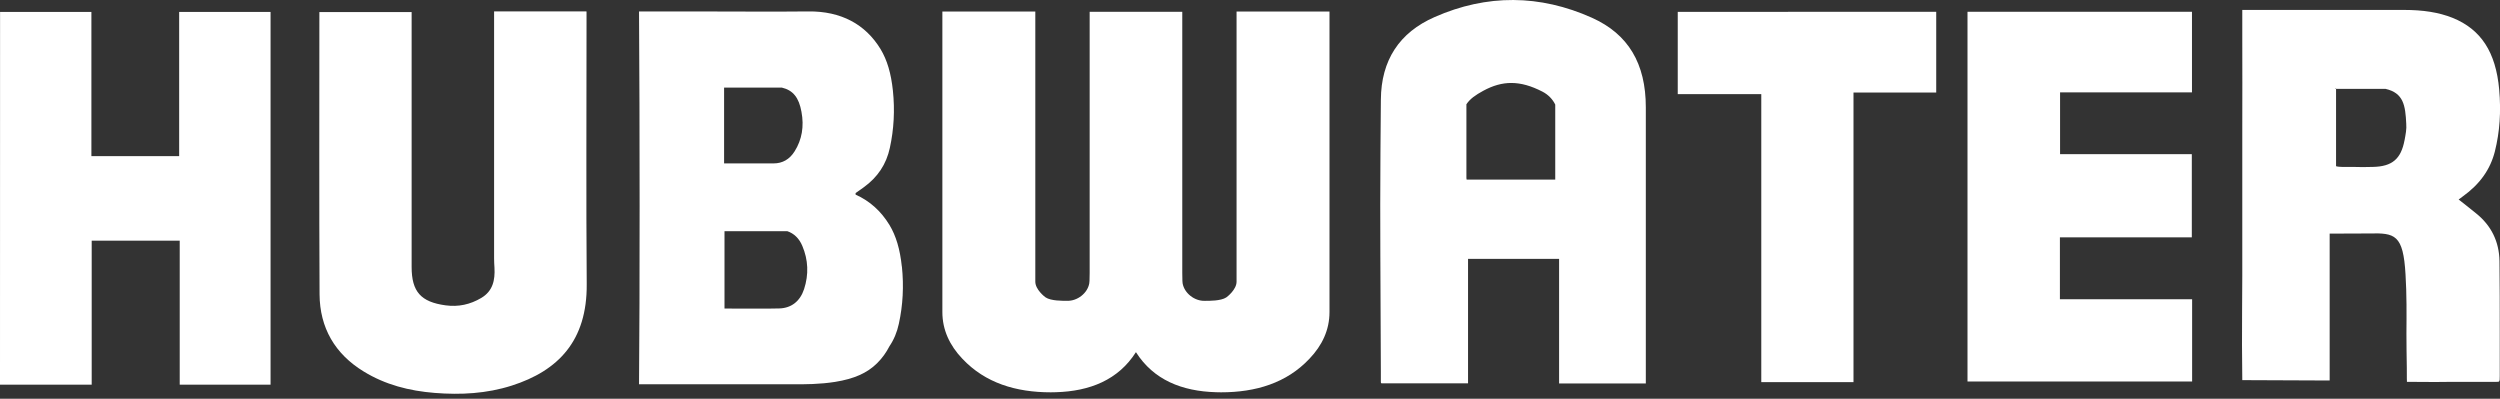
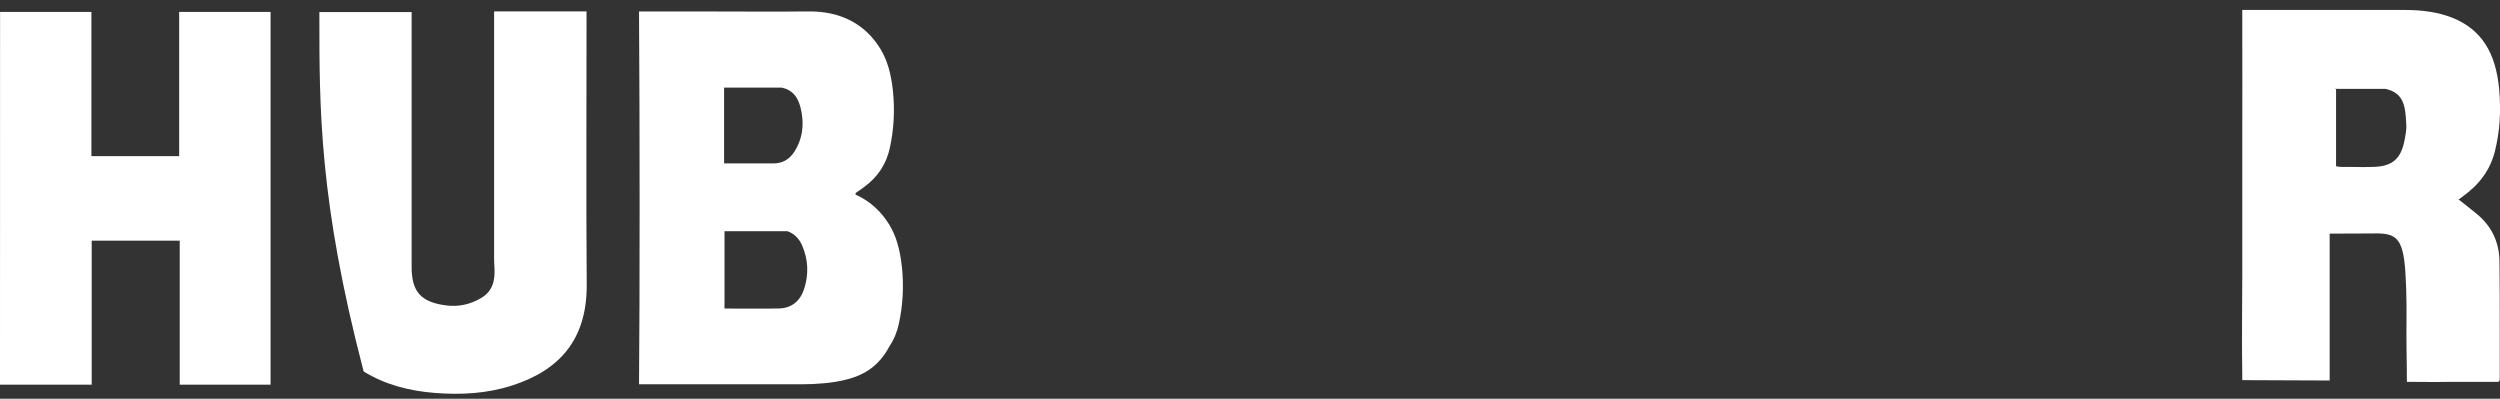
<svg xmlns="http://www.w3.org/2000/svg" width="232" height="37" viewBox="0 0 232 37" fill="none">
  <rect x="0" y="0" width="232" height="37" fill="#333333" stroke="none" />
  <g clip-path="url(#clip0_1_312)">
-     <path d="M144.327 16.669H136.103L136.083 16.524V9.674C136.428 9.164 136.915 8.825 137.652 8.422C139.415 7.467 141.042 7.424 143.136 8.503C143.684 8.787 144.081 9.205 144.327 9.706V16.666V16.669ZM147.744 1.653C142.892 -0.525 137.974 -0.551 133.136 1.58C129.854 3.019 128.172 5.591 128.145 9.245C128.119 12.516 128.087 15.732 128.087 18.946C128.087 22.159 128.102 25.16 128.116 28.261C128.131 30.325 128.143 32.399 128.143 34.464V35.429C128.143 35.513 128.157 35.557 128.157 35.557C128.172 35.557 128.201 35.571 128.241 35.571H136.234V24.021H144.684V35.586H152.732V9.959C152.732 5.893 151.099 3.161 147.741 1.653" fill="white" />
    <path d="M74.617 26.834C74.246 27.959 73.434 28.594 72.314 28.623C71.697 28.64 71.079 28.64 70.461 28.64H69.078L67.234 28.632V21.454H73.063C73.68 21.663 74.162 22.121 74.455 22.82C75.006 24.116 75.064 25.465 74.617 26.837M67.196 8.129H72.558C73.605 8.378 74.141 9.068 74.376 10.376C74.632 11.733 74.417 12.963 73.747 14.033C73.277 14.79 72.613 15.164 71.79 15.164H67.196V8.129ZM83.691 24.743C83.52 23.13 83.16 21.901 82.543 20.877C81.757 19.587 80.707 18.644 79.399 18.061V17.913L79.846 17.603C79.95 17.528 80.052 17.458 80.156 17.38C81.452 16.443 82.25 15.242 82.578 13.723C82.955 12.006 83.05 10.22 82.862 8.419C82.691 6.803 82.331 5.577 81.713 4.553C80.313 2.253 78.045 1.024 75.014 1.061C71.337 1.105 67.602 1.053 63.971 1.061H59.302C59.372 11.351 59.378 27.303 59.302 35.661H73.376C74.698 35.673 76.108 35.661 77.505 35.438C79.266 35.154 80.466 34.623 81.389 33.712C81.879 33.228 82.25 32.7 82.534 32.144C82.955 31.523 83.245 30.827 83.413 30.047C83.79 28.33 83.885 26.544 83.697 24.743" fill="white" />
    <path d="M223.14 13.015C222.816 14.749 221.992 15.448 220.232 15.489C219.921 15.489 219.594 15.506 219.269 15.506C218.944 15.506 218.616 15.489 218.289 15.489H217.326C217.175 15.48 216.972 15.48 216.786 15.425V8.248H216.691L216.786 8.193V8.248H221.383C223.05 8.633 223.219 9.782 223.3 11.49C223.343 11.989 223.242 12.473 223.143 13.015M208.084 0.922V3.735C208.084 6.383 208.098 9.063 208.084 11.751V22.405C208.107 26.695 208.014 30.981 208.084 35.276L216.192 35.31V21.68L219.869 21.666C222.253 21.608 223.021 21.765 223.233 25.468C223.346 27.292 223.332 29.157 223.317 30.952C223.317 32.004 223.335 33.069 223.352 34.121C223.358 34.469 223.352 34.785 223.355 35.116L223.364 35.435L225.988 35.45C226.936 35.435 227.876 35.435 228.827 35.435H231.663C231.962 35.435 231.977 35.45 231.977 34.907V30.804C231.977 28.611 231.977 26.419 231.951 24.227C231.922 22.431 231.199 20.935 229.778 19.798C229.552 19.613 229.323 19.427 229.085 19.241L228.163 18.514L228.546 18.229C230.135 17.087 231.101 15.724 231.524 14.053C231.979 12.232 232.107 10.353 231.924 8.303C231.611 4.829 230.234 2.72 227.592 1.653C226.301 1.14 224.843 0.922 223.097 0.922" fill="white" />
    <path d="M16.626 1.105V14.491H8.482V1.105H0.006L0 35.696H8.509V22.333H16.678V35.696H25.108V1.105H16.626Z" fill="white" />
-     <path d="M54.43 1.061C54.424 1.456 54.43 1.865 54.43 2.268C54.43 10.298 54.387 18.337 54.448 26.37C54.491 31.625 51.8 34.409 47.485 35.786C45.153 36.529 42.761 36.656 40.333 36.462C37.984 36.273 35.763 35.711 33.747 34.472C31.082 32.843 29.673 30.421 29.655 27.304C29.612 18.676 29.638 10.046 29.638 1.418V1.119H38.199V24.772C38.199 27.072 39.06 28.026 41.351 28.336C42.546 28.498 43.631 28.258 44.657 27.652C45.742 27.011 45.948 25.996 45.887 24.847C45.869 24.557 45.852 24.276 45.852 23.986V1.056" fill="white" />
-     <path d="M203.429 27.77V35.403H182.584V1.093H203.415V8.572H191.174V14.306H203.4V22.026H191.159V27.77H203.429Z" fill="white" />
-     <path d="M179.681 8.59H172.004V35.464H163.447V8.738H155.695V1.102C163.652 1.102 171.642 1.102 179.681 1.093V8.59Z" fill="white" />
-     <path d="M123.377 1.07V28.965C123.377 30.612 122.702 32.054 121.513 33.295C119.393 35.548 116.53 36.407 113.317 36.407C113.161 36.407 113.004 36.407 112.845 36.398C109.686 36.308 107.05 35.258 105.415 32.68C103.776 35.258 101.137 36.308 97.982 36.398C97.825 36.407 97.669 36.407 97.509 36.407C94.293 36.407 91.431 35.548 89.311 33.295C88.128 32.057 87.452 30.612 87.452 28.965V1.07H96.077V26.135C96.074 26.866 96.944 27.541 97.034 27.599C97.538 27.933 98.637 27.915 99.023 27.915C99.98 27.947 100.928 27.205 101.085 26.291C101.131 25.975 101.097 25.659 101.12 25.343V1.096H109.715V25.346C109.739 25.659 109.704 25.975 109.747 26.294C109.907 27.208 110.852 27.95 111.812 27.918C112.198 27.918 113.294 27.933 113.796 27.602C113.886 27.544 114.756 26.871 114.753 26.138V1.07H123.38H123.377Z" fill="white" />
+     <path d="M54.43 1.061C54.424 1.456 54.43 1.865 54.43 2.268C54.43 10.298 54.387 18.337 54.448 26.37C54.491 31.625 51.8 34.409 47.485 35.786C45.153 36.529 42.761 36.656 40.333 36.462C37.984 36.273 35.763 35.711 33.747 34.472C29.612 18.676 29.638 10.046 29.638 1.418V1.119H38.199V24.772C38.199 27.072 39.06 28.026 41.351 28.336C42.546 28.498 43.631 28.258 44.657 27.652C45.742 27.011 45.948 25.996 45.887 24.847C45.869 24.557 45.852 24.276 45.852 23.986V1.056" fill="white" />
  </g>
  <defs>
    <clipPath id="clip0_1_312">
      <rect width="232" height="36.543" fill="white" />
    </clipPath>
  </defs>
</svg>